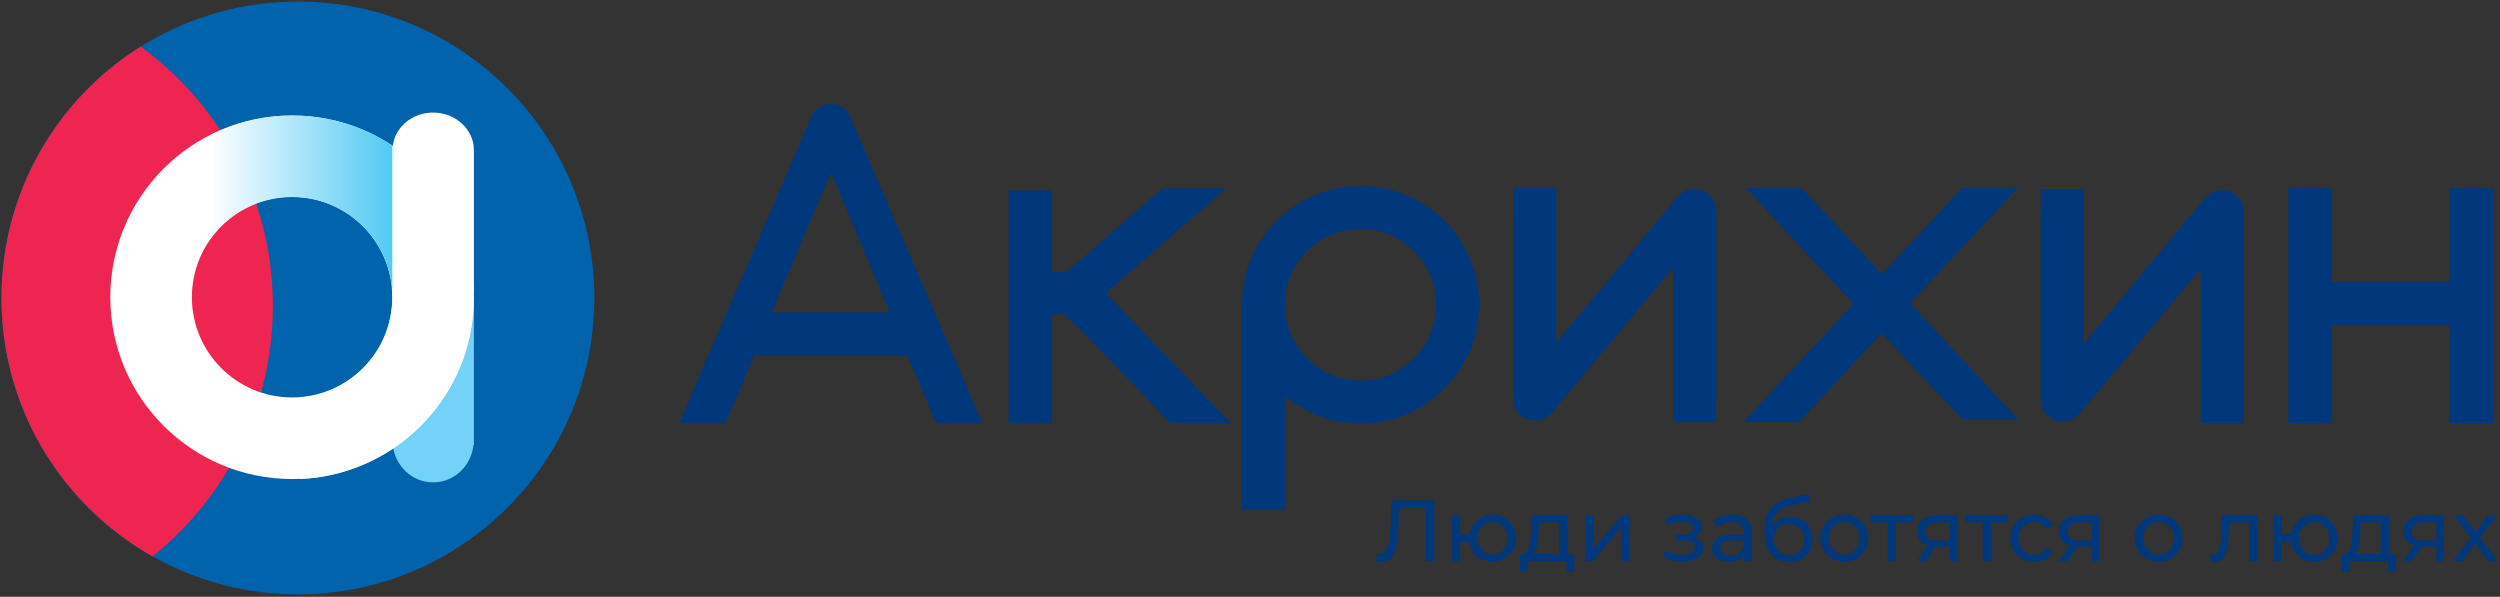
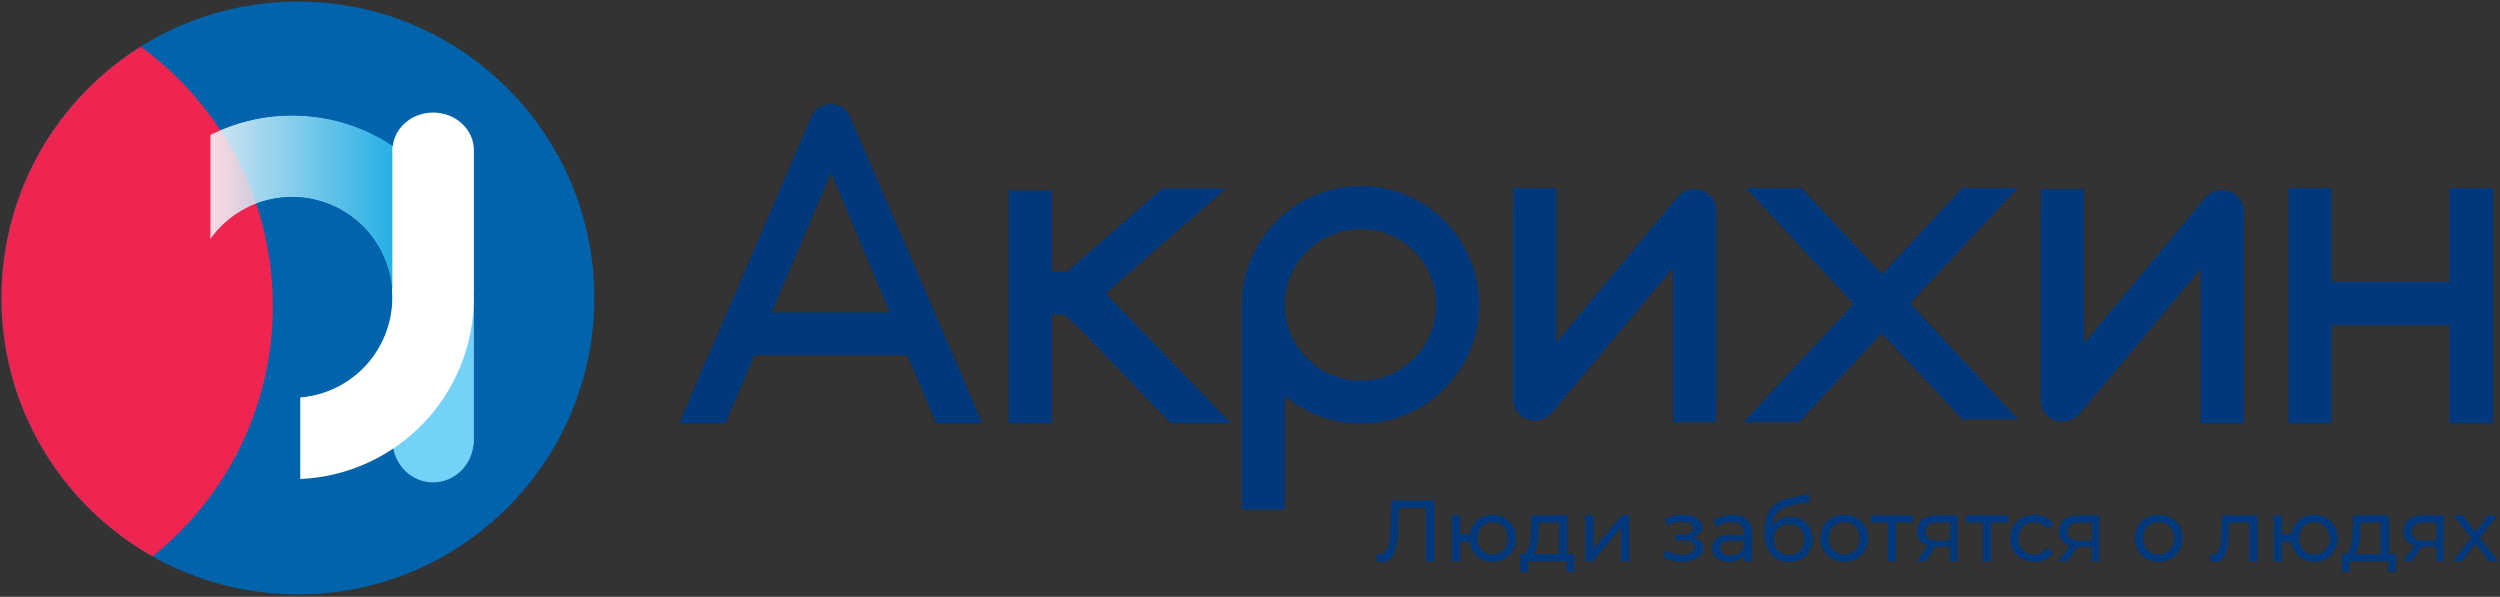
<svg xmlns="http://www.w3.org/2000/svg" width="100%" height="100%" viewBox="0 0 1642 392" version="1.1" xml:space="preserve" style="fill-rule:evenodd;clip-rule:evenodd;stroke-linejoin:round;stroke-miterlimit:2;">
  <rect x="0" y="0" width="1642" height="392" fill="#333333" stroke="none" />
  <g transform="matrix(4.167,0,0,4.167,-242.043,-194.908)">
    <g transform="matrix(1,0,0,1,328.599,93.345)">
      <path d="M0,16.483C0.007,16.396 0.023,16.313 0.023,16.224L0.023,-13.289C0.023,-14.256 -0.318,-15.079 -0.996,-15.761C-1.678,-16.441 -2.503,-16.781 -3.47,-16.781C-4.281,-16.781 -4.974,-16.532 -5.55,-16.035C-5.785,-15.878 -6.008,-15.669 -6.217,-15.407L-25.198,7.401L-25.198,-16.927L-32.011,-16.927L-32.012,-13.581C-32.021,-13.47 -32.039,-13.364 -32.041,-13.248L-32.041,16.224C-32.039,17.192 -31.706,18.016 -31.04,18.697C-30.373,19.377 -29.541,19.716 -28.547,19.716C-27.84,19.716 -27.202,19.508 -26.626,19.09C-26.363,18.932 -26.076,18.671 -25.76,18.304L-6.815,-4.361L-6.815,19.955L0,19.955L0,16.483ZM-38.847,8.748C-37.866,6.485 -37.376,4.058 -37.374,1.468C-37.376,-1.122 -37.868,-3.555 -38.847,-5.832C-39.828,-8.108 -41.164,-10.09 -42.851,-11.777C-44.54,-13.465 -46.514,-14.799 -48.78,-15.78C-51.042,-16.761 -53.468,-17.251 -56.058,-17.251C-58.623,-17.251 -61.043,-16.761 -63.319,-15.78C-65.594,-14.799 -67.584,-13.465 -69.282,-11.777C-70.984,-10.09 -72.324,-8.108 -73.305,-5.832C-74.281,-3.568 -74.77,-1.148 -74.775,1.427L-74.802,1.427L-74.802,33.734L-67.989,33.734L-67.987,15.862C-66.35,17.207 -64.532,18.265 -62.535,19.031C-60.519,19.802 -58.36,20.189 -56.06,20.189C-53.468,20.189 -51.042,19.698 -48.778,18.717C-46.515,17.736 -44.54,16.396 -42.851,14.694C-41.164,12.994 -39.83,11.012 -38.847,8.748M-44.167,1.468C-44.167,3.09 -44.476,4.628 -45.088,6.079C-45.702,7.532 -46.547,8.802 -47.619,9.887C-48.692,10.972 -49.949,11.835 -51.388,12.477C-52.827,13.118 -54.383,13.438 -56.058,13.438C-57.705,13.438 -59.264,13.118 -60.727,12.477C-62.194,11.835 -63.46,10.972 -64.534,9.887C-65.607,8.802 -66.457,7.532 -67.085,6.079C-67.609,4.869 -67.9,3.596 -67.987,2.267L-67.987,1.427L-68.026,1.427C-68.021,-0.205 -67.707,-1.742 -67.085,-3.183C-66.457,-4.635 -65.602,-5.896 -64.514,-6.97C-63.432,-8.041 -62.159,-8.893 -60.707,-9.521C-59.256,-10.149 -57.707,-10.462 -56.06,-10.462C-54.385,-10.462 -52.826,-10.149 -51.386,-9.521C-49.949,-8.893 -48.692,-8.041 -47.62,-6.97C-46.547,-5.896 -45.702,-4.635 -45.088,-3.183C-44.474,-1.731 -44.167,-0.18 -44.167,1.468" style="fill:rgb(1,55,123);fill-rule:nonzero;" />
    </g>
    <g transform="matrix(1,0,0,1,411.782,80.307)">
      <path d="M0,29.42L0,-0.093C0,-1.06 -0.341,-1.885 -1.019,-2.566C-1.7,-3.246 -2.525,-3.585 -3.494,-3.585C-4.305,-3.585 -4.999,-3.336 -5.574,-2.839C-5.808,-2.683 -6.03,-2.473 -6.24,-2.211L-25.221,20.596L-25.221,-3.731L-32.034,-3.731L-32.036,-0.385C-32.044,-0.274 -32.063,-0.169 -32.064,-0.052L-32.064,29.42C-32.064,30.387 -31.732,31.212 -31.065,31.893C-30.395,32.573 -29.567,32.912 -28.571,32.912C-27.865,32.912 -27.223,32.704 -26.649,32.286C-26.387,32.128 -26.1,31.868 -25.784,31.499L-6.836,8.833L-6.836,33.151L-0.023,33.151L-0.023,29.679C-0.017,29.591 0,29.509 0,29.42" style="fill:rgb(1,55,123);fill-rule:nonzero;" />
    </g>
    <g transform="matrix(1,0,0,1,365.335,101.703)">
      <path d="M0,-13.738L10.772,-25.318L2.039,-25.318L-8.733,-13.738L-8.731,-13.738L-10.614,-11.726L-22.253,-24.161C-22.263,-24.171 -22.275,-24.178 -22.285,-24.19L-23.335,-25.318L-32.095,-25.318L-26.94,-19.777C-26.868,-19.678 -26.798,-19.575 -26.713,-19.483L-15.096,-7.034L-21.257,-0.411L-21.296,-0.411L-28.46,7.291L-28.46,7.333L-32.412,11.58L-23.679,11.58L-10.675,-2.398L1.025,10.101C1.058,10.136 1.095,10.16 1.129,10.191L2.039,11.169L10.828,11.169L5.582,5.53C5.523,5.456 5.478,5.376 5.412,5.307L1.327,0.956L-6.143,-7.075L-6.213,-7.075L-6.227,-7.088L-0.02,-13.738L0,-13.738Z" style="fill:rgb(1,55,123);fill-rule:nonzero;" />
    </g>
    <g transform="matrix(1,0,0,1,451.022,109.785)">
      <path d="M0,3.672L0,-33.371L-6.858,-33.371L-6.858,-18.609L-25.436,-18.609L-25.436,-33.371L-32.251,-33.371L-32.251,3.672L-25.436,3.672L-25.436,-11.758L-6.858,-11.758L-6.858,3.672L0,3.672Z" style="fill:rgb(1,55,123);fill-rule:nonzero;" />
    </g>
    <g transform="matrix(1,0,0,1,105.041,47.018)">
      <path d="M0,93.443C25.804,93.443 46.722,72.525 46.722,46.721C46.722,20.917 25.804,0 0,0C-25.804,0 -46.722,20.917 -46.722,46.721C-46.722,72.525 -25.804,93.443 0,93.443" style="fill:rgb(0,99,172);fill-rule:nonzero;" />
    </g>
    <g transform="matrix(1,0,0,1,50.559,44.478)">
      <clipPath id="_clip1">
        <path d="M7.761,49.263C7.761,75.064 28.678,95.984 54.482,95.984C80.288,95.984 101.204,75.064 101.204,49.263C101.204,23.458 80.288,2.54 54.482,2.54C28.678,2.54 7.761,23.458 7.761,49.263Z" clip-rule="nonzero" />
      </clipPath>
      <g clip-path="url(#_clip1)">
        <path d="M0,101.066C27.909,101.066 50.533,78.442 50.533,50.533C50.533,22.624 27.909,0 0,0C-27.909,0 -50.533,22.624 -50.533,50.533C-50.533,78.442 -27.909,101.066 0,101.066" style="fill:rgb(238,37,81);fill-rule:nonzero;" />
      </g>
    </g>
    <g transform="matrix(1,0,0,1,132.781,100.412)">
      <path d="M0,16.507L0,-5.886L-12.86,-5.886L-12.86,16.507L-12.791,16.507C-12.438,19.811 -9.744,22.393 -6.43,22.393C-3.118,22.393 -0.422,19.811 -0.07,16.507L0,16.507Z" style="fill:rgb(116,209,247);fill-rule:nonzero;" />
    </g>
    <g transform="matrix(1,0,0,1,132.781,93.623)">
-       <path d="M0,0C0,-15.824 -12.83,-28.655 -28.655,-28.655C-44.479,-28.655 -57.309,-15.824 -57.309,0C-57.309,15.824 -44.479,28.655 -28.655,28.655C-12.83,28.655 0,15.824 0,0M-12.86,0C-12.86,8.723 -19.932,15.795 -28.655,15.795C-37.378,15.795 -44.449,8.723 -44.449,0C-44.449,-8.723 -37.378,-15.795 -28.655,-15.795C-19.932,-15.795 -12.86,-8.723 -12.86,0" style="fill:white;fill-rule:nonzero;" />
-     </g>
+       </g>
    <g>
      <clipPath id="_clip2">
        <path d="M75.473,93.623C75.473,109.448 88.301,122.278 104.126,122.278C119.952,122.278 132.78,109.448 132.78,93.623C132.78,77.798 119.952,64.967 104.126,64.967C88.301,64.967 75.473,77.798 75.473,93.623ZM88.333,93.623C88.333,84.898 95.404,77.829 104.126,77.829C112.848,77.829 119.921,84.898 119.921,93.623C119.921,102.345 112.848,109.415 104.126,109.415C95.404,109.415 88.333,102.345 88.333,93.623Z" clip-rule="nonzero" />
      </clipPath>
      <g clip-path="url(#_clip2)">
        <g opacity="0.83">
          <g transform="matrix(43.784,0,0,43.784,91.254,78.99)">
            <rect x="0" y="-0.543" width="1" height="1.086" style="fill:url(#_Linear3);" />
          </g>
        </g>
      </g>
    </g>
    <g transform="matrix(1,0,0,1,132.758,93.848)">
      <path d="M0,-0.902L0.023,-0.902L0.023,-23.296L0.012,-23.296C0.012,-23.333 0.023,-23.37 0.023,-23.409C0.023,-26.679 -2.855,-29.331 -6.406,-29.331C-9.734,-29.331 -12.438,-26.995 -12.771,-24.012C-12.793,-24.027 -12.815,-24.044 -12.836,-24.059L-12.836,-1.562L-12.907,-1.562C-12.867,-1.1 -12.836,-0.633 -12.836,-0.161C-12.836,8.128 -19.228,14.914 -27.347,15.568L-27.347,28.429C-12.123,27.754 0.023,15.232 0.023,-0.161C0.023,-0.41 0.007,-0.655 0,-0.902" style="fill:white;fill-rule:nonzero;" />
    </g>
    <g transform="matrix(1,0,0,1,238.616,89.12)">
      <path d="M0,-1.572L12.708,-12.634L2.719,-12.634L1.58,-11.644C1.279,-11.459 1.075,-11.295 1.075,-11.295L0.973,-11.195L-8.791,-2.639L-12.398,0.493L-14.736,0.493L-14.736,-12.347L-21.551,-12.347L-21.551,24.367L-14.736,24.367L-14.736,7.226L-12.821,7.226L-10.467,9.385L0.962,21.221L2.854,23.196C2.863,23.205 2.872,23.211 2.881,23.219L3.951,24.348L3.987,24.328L3.999,24.349L13.476,24.349L-5.208,4.99L-6.239,3.895L0,-1.572ZM-32.986,24.367L-25.732,24.367L-27.677,19.783C-27.706,19.706 -27.725,19.63 -27.76,19.553L-28.638,17.519L-30.327,13.541L-30.356,13.541L-46.522,-23.899C-46.811,-24.552 -47.223,-25.057 -47.759,-25.41C-48.296,-25.763 -48.904,-25.939 -49.584,-25.939C-50.291,-25.939 -50.912,-25.763 -51.449,-25.41C-51.985,-25.057 -52.397,-24.539 -52.685,-23.859L-68.815,13.541L-68.866,13.541L-73.462,24.367L-66.207,24.367L-65.424,22.523C-65.379,22.434 -65.324,22.356 -65.285,22.261L-61.634,13.666L-37.528,13.666L-32.986,24.367ZM-40.281,6.913L-58.926,6.913L-49.545,-15.106L-40.281,6.913Z" style="fill:rgb(1,55,123);fill-rule:nonzero;" />
    </g>
    <g transform="matrix(1,0,0,1,277.415,135.869)">
      <path d="M0,-10.205L-0.15,-6.169C-0.187,-5.139 -0.265,-4.309 -0.383,-3.679C-0.502,-3.05 -0.679,-2.578 -0.917,-2.263C-1.153,-1.949 -1.468,-1.792 -1.861,-1.792C-2.006,-1.792 -2.153,-1.809 -2.298,-1.846L-2.394,-0.629C-2.102,-0.556 -1.816,-0.519 -1.533,-0.519C-0.912,-0.519 -0.42,-0.727 -0.054,-1.141C0.31,-1.556 0.577,-2.175 0.745,-2.996C0.914,-3.815 1.022,-4.888 1.067,-6.211L1.163,-9.015L5.403,-9.015L5.403,-0.629L6.745,-0.629L6.745,-10.205L0,-10.205ZM15.924,-7.948C15.295,-7.948 14.723,-7.823 14.207,-7.572C13.691,-7.32 13.268,-6.965 12.935,-6.504C12.602,-6.044 12.39,-5.513 12.299,-4.911L10.822,-4.911L10.822,-7.88L9.509,-7.88L9.509,-0.629L10.822,-0.629L10.822,-3.692L12.285,-3.692C12.368,-3.082 12.575,-2.537 12.908,-2.059C13.24,-1.58 13.666,-1.207 14.187,-0.943C14.706,-0.678 15.286,-0.546 15.924,-0.546C16.627,-0.546 17.255,-0.706 17.812,-1.025C18.368,-1.344 18.807,-1.784 19.125,-2.345C19.444,-2.907 19.604,-3.542 19.604,-4.254C19.604,-4.965 19.444,-5.601 19.125,-6.162C18.807,-6.724 18.368,-7.162 17.812,-7.476C17.255,-7.791 16.627,-7.948 15.924,-7.948M15.924,-1.696C15.477,-1.696 15.071,-1.801 14.706,-2.01C14.342,-2.22 14.057,-2.519 13.852,-2.907C13.646,-3.294 13.543,-3.743 13.543,-4.254C13.543,-4.756 13.646,-5.199 13.852,-5.587C14.057,-5.975 14.342,-6.273 14.706,-6.484C15.071,-6.693 15.477,-6.798 15.924,-6.798C16.37,-6.798 16.775,-6.693 17.134,-6.484C17.495,-6.273 17.78,-5.975 17.991,-5.587C18.2,-5.199 18.304,-4.756 18.304,-4.254C18.304,-3.743 18.2,-3.294 17.991,-2.907C17.78,-2.519 17.495,-2.22 17.134,-2.01C16.775,-1.801 16.37,-1.696 15.924,-1.696M27.703,-1.777L27.703,-7.88L22.081,-7.88L21.971,-5.43C21.907,-4.281 21.789,-3.392 21.615,-2.763C21.442,-2.133 21.123,-1.806 20.658,-1.777L20.275,-1.777L20.275,1.054L21.519,1.054L21.519,-0.629L27.58,-0.629L27.58,1.054L28.811,1.054L28.811,-1.777L27.703,-1.777ZM23.175,-5.334L23.244,-6.73L26.39,-6.73L26.39,-1.777L22.327,-1.777C22.627,-2.042 22.834,-2.473 22.949,-3.07C23.064,-3.667 23.138,-4.422 23.175,-5.334M30.521,-0.629L31.726,-0.629L36.158,-5.909L36.158,-0.629L37.472,-0.629L37.472,-7.88L36.281,-7.88L31.834,-2.598L31.834,-7.88L30.521,-7.88L30.521,-0.629ZM47.623,-4.404C48.024,-4.55 48.342,-4.765 48.58,-5.048C48.816,-5.329 48.936,-5.65 48.936,-6.005C48.936,-6.388 48.803,-6.73 48.538,-7.03C48.273,-7.332 47.909,-7.565 47.444,-7.728C46.979,-7.894 46.454,-7.975 45.871,-7.975C44.903,-7.975 43.978,-7.752 43.094,-7.305L43.45,-6.292C44.252,-6.666 45.013,-6.853 45.734,-6.853C46.299,-6.853 46.748,-6.762 47.081,-6.58C47.414,-6.397 47.58,-6.142 47.58,-5.813C47.58,-5.513 47.439,-5.275 47.157,-5.102C46.874,-4.928 46.486,-4.842 45.994,-4.842L44.763,-4.842L44.763,-3.898L46.09,-3.898C46.628,-3.898 47.044,-3.807 47.341,-3.625C47.638,-3.443 47.786,-3.181 47.786,-2.844C47.786,-2.48 47.601,-2.19 47.231,-1.976C46.862,-1.762 46.368,-1.654 45.748,-1.654C45.291,-1.654 44.841,-1.716 44.394,-1.839C43.945,-1.963 43.549,-2.133 43.204,-2.352L42.806,-1.354C43.207,-1.089 43.666,-0.887 44.182,-0.745C44.696,-0.604 45.224,-0.533 45.761,-0.533C46.4,-0.533 46.977,-0.627 47.491,-0.813C48.007,-1 48.41,-1.259 48.703,-1.593C48.995,-1.925 49.14,-2.306 49.14,-2.735C49.14,-3.154 49.008,-3.507 48.744,-3.788C48.479,-4.072 48.105,-4.277 47.623,-4.404M53.724,-7.948C53.139,-7.948 52.588,-7.868 52.068,-7.708C51.547,-7.548 51.101,-7.319 50.726,-7.017L51.274,-6.032C51.557,-6.27 51.903,-6.459 52.315,-6.601C52.724,-6.742 53.144,-6.813 53.572,-6.813C54.211,-6.813 54.695,-6.661 55.022,-6.361C55.351,-6.059 55.516,-5.626 55.516,-5.061L55.516,-4.802L53.436,-4.802C52.424,-4.802 51.686,-4.608 51.22,-4.22C50.755,-3.832 50.522,-3.32 50.522,-2.681C50.522,-2.042 50.765,-1.528 51.254,-1.135C51.741,-0.742 52.392,-0.546 53.203,-0.546C53.759,-0.546 54.242,-0.636 54.646,-0.813C55.052,-0.991 55.364,-1.249 55.583,-1.587L55.583,-0.629L56.829,-0.629L56.829,-5.006C56.829,-5.982 56.561,-6.717 56.029,-7.209C55.494,-7.701 54.727,-7.948 53.724,-7.948M53.422,-1.56C52.92,-1.56 52.529,-1.664 52.245,-1.873C51.962,-2.084 51.822,-2.37 51.822,-2.735C51.822,-3.483 52.379,-3.857 53.491,-3.857L55.516,-3.857L55.516,-2.844C55.351,-2.435 55.086,-2.118 54.722,-1.893C54.358,-1.671 53.925,-1.56 53.422,-1.56M62.889,-7.632C62.278,-7.632 61.727,-7.506 61.233,-7.25C60.741,-6.995 60.34,-6.634 60.029,-6.169C60.093,-7.108 60.358,-7.83 60.823,-8.33C61.289,-8.833 61.995,-9.188 62.944,-9.397L65.994,-10.055L65.804,-11.259L62.492,-10.52C61.233,-10.245 60.299,-9.687 59.687,-8.844C59.077,-8 58.772,-6.835 58.772,-5.348C58.772,-3.815 59.107,-2.628 59.776,-1.784C60.447,-0.941 61.398,-0.519 62.629,-0.519C63.359,-0.519 64.008,-0.669 64.578,-0.971C65.148,-1.271 65.591,-1.693 65.906,-2.236C66.22,-2.778 66.377,-3.401 66.377,-4.104C66.377,-4.788 66.23,-5.397 65.934,-5.929C65.637,-6.464 65.224,-6.88 64.694,-7.182C64.167,-7.482 63.565,-7.632 62.889,-7.632M62.656,-1.614C62.201,-1.614 61.789,-1.718 61.425,-1.929C61.061,-2.138 60.776,-2.428 60.57,-2.797C60.365,-3.166 60.262,-3.588 60.262,-4.063C60.262,-4.783 60.483,-5.361 60.926,-5.8C61.368,-6.238 61.945,-6.457 62.656,-6.457C63.367,-6.457 63.942,-6.238 64.381,-5.8C64.817,-5.361 65.037,-4.783 65.037,-4.063C65.037,-3.588 64.937,-3.166 64.737,-2.797C64.536,-2.428 64.254,-2.138 63.895,-1.929C63.534,-1.718 63.121,-1.614 62.656,-1.614M71.357,-0.546C72.077,-0.546 72.723,-0.706 73.293,-1.025C73.862,-1.344 74.309,-1.784 74.635,-2.345C74.958,-2.907 75.12,-3.542 75.12,-4.254C75.12,-4.965 74.958,-5.601 74.635,-6.162C74.309,-6.724 73.862,-7.162 73.293,-7.476C72.723,-7.791 72.077,-7.948 71.357,-7.948C70.637,-7.948 69.99,-7.791 69.415,-7.476C68.84,-7.162 68.392,-6.724 68.068,-6.162C67.742,-5.601 67.581,-4.965 67.581,-4.254C67.581,-3.542 67.742,-2.907 68.068,-2.345C68.392,-1.784 68.84,-1.344 69.415,-1.025C69.99,-0.706 70.637,-0.546 71.357,-0.546M71.357,-1.696C70.892,-1.696 70.475,-1.802 70.106,-2.016C69.737,-2.231 69.444,-2.532 69.229,-2.92C69.015,-3.308 68.909,-3.753 68.909,-4.254C68.909,-4.756 69.015,-5.199 69.229,-5.587C69.444,-5.975 69.737,-6.273 70.106,-6.484C70.475,-6.693 70.892,-6.798 71.357,-6.798C71.822,-6.798 72.241,-6.693 72.61,-6.484C72.979,-6.273 73.267,-5.975 73.478,-5.587C73.687,-5.199 73.793,-4.756 73.793,-4.254C73.793,-3.753 73.687,-3.308 73.478,-2.92C73.267,-2.532 72.979,-2.231 72.61,-2.016C72.241,-1.802 71.822,-1.696 71.357,-1.696M82.152,-7.88L75.53,-7.88L75.53,-6.73L78.184,-6.73L78.184,-0.629L79.497,-0.629L79.497,-6.73L82.152,-6.73L82.152,-7.88ZM86.01,-7.88C85.015,-7.88 84.236,-7.663 83.669,-7.229C83.105,-6.796 82.822,-6.164 82.822,-5.334C82.822,-4.77 82.968,-4.298 83.26,-3.918C83.552,-3.541 83.971,-3.269 84.517,-3.106L82.754,-0.629L84.162,-0.629L85.75,-2.927L88.007,-2.927L88.007,-0.629L89.184,-0.629L89.184,-7.88L86.01,-7.88ZM84.162,-5.294C84.162,-6.252 84.792,-6.73 86.05,-6.73L88.007,-6.73L88.007,-3.871L85.996,-3.871C85.384,-3.871 84.926,-3.987 84.62,-4.22C84.315,-4.453 84.162,-4.81 84.162,-5.294M97.145,-7.88L90.525,-7.88L90.525,-6.73L93.178,-6.73L93.178,-0.629L94.492,-0.629L94.492,-6.73L97.145,-6.73L97.145,-7.88ZM101.331,-0.546C101.989,-0.546 102.574,-0.681 103.09,-0.949C103.606,-1.219 104.004,-1.605 104.287,-2.106L103.289,-2.735C103.059,-2.389 102.778,-2.129 102.441,-1.956C102.102,-1.782 101.729,-1.696 101.318,-1.696C100.844,-1.696 100.418,-1.801 100.038,-2.01C99.661,-2.22 99.364,-2.519 99.15,-2.907C98.936,-3.294 98.828,-3.743 98.828,-4.254C98.828,-4.756 98.936,-5.199 99.15,-5.587C99.364,-5.975 99.661,-6.273 100.038,-6.484C100.418,-6.693 100.844,-6.798 101.318,-6.798C101.729,-6.798 102.102,-6.712 102.441,-6.538C102.778,-6.364 103.059,-6.105 103.289,-5.759L104.287,-6.402C104.004,-6.904 103.606,-7.287 103.09,-7.551C102.574,-7.816 101.989,-7.948 101.331,-7.948C100.593,-7.948 99.934,-7.791 99.355,-7.476C98.776,-7.162 98.322,-6.724 97.993,-6.162C97.666,-5.601 97.501,-4.965 97.501,-4.254C97.501,-3.542 97.666,-2.907 97.993,-2.345C98.322,-1.784 98.776,-1.344 99.355,-1.025C99.934,-0.706 100.593,-0.546 101.331,-0.546M108.39,-7.88C107.397,-7.88 106.617,-7.663 106.052,-7.229C105.486,-6.796 105.204,-6.164 105.204,-5.334C105.204,-4.77 105.349,-4.298 105.641,-3.918C105.932,-3.541 106.352,-3.269 106.9,-3.106L105.135,-0.629L106.544,-0.629L108.131,-2.927L110.388,-2.927L110.388,-0.629L111.565,-0.629L111.565,-7.88L108.39,-7.88ZM106.544,-5.294C106.544,-6.252 107.173,-6.73 108.432,-6.73L110.388,-6.73L110.388,-3.871L108.377,-3.871C107.767,-3.871 107.308,-3.987 107.003,-4.22C106.696,-4.453 106.544,-4.81 106.544,-5.294M120.908,-0.546C121.63,-0.546 122.274,-0.706 122.844,-1.025C123.414,-1.344 123.862,-1.784 124.186,-2.345C124.509,-2.907 124.671,-3.542 124.671,-4.254C124.671,-4.965 124.509,-5.601 124.186,-6.162C123.862,-6.724 123.414,-7.162 122.844,-7.476C122.274,-7.791 121.63,-7.948 120.908,-7.948C120.189,-7.948 119.541,-7.791 118.966,-7.476C118.391,-7.162 117.943,-6.724 117.619,-6.162C117.295,-5.601 117.134,-4.965 117.134,-4.254C117.134,-3.542 117.295,-2.907 117.619,-2.345C117.943,-1.784 118.391,-1.344 118.966,-1.025C119.541,-0.706 120.189,-0.546 120.908,-0.546M120.908,-1.696C120.443,-1.696 120.027,-1.802 119.657,-2.016C119.288,-2.231 118.995,-2.532 118.781,-2.92C118.567,-3.308 118.46,-3.753 118.46,-4.254C118.46,-4.756 118.567,-5.199 118.781,-5.587C118.995,-5.975 119.288,-6.273 119.657,-6.484C120.027,-6.693 120.443,-6.798 120.908,-6.798C121.374,-6.798 121.792,-6.693 122.161,-6.484C122.53,-6.273 122.82,-5.975 123.029,-5.587C123.238,-5.199 123.345,-4.756 123.345,-4.254C123.345,-3.753 123.238,-3.308 123.029,-2.92C122.82,-2.532 122.53,-2.231 122.161,-2.016C121.792,-1.802 121.374,-1.696 120.908,-1.696M130.909,-7.88L130.786,-5.198C130.741,-4.387 130.69,-3.761 130.636,-3.323C130.581,-2.886 130.463,-2.507 130.28,-2.188C130.097,-1.868 129.824,-1.71 129.459,-1.71C129.358,-1.71 129.249,-1.723 129.131,-1.75L129.048,-0.642C129.35,-0.56 129.618,-0.519 129.856,-0.519C130.375,-0.519 130.781,-0.715 131.073,-1.108C131.365,-1.499 131.575,-2.022 131.703,-2.674C131.83,-3.326 131.918,-4.139 131.963,-5.115L132.044,-6.73L135.165,-6.73L135.165,-0.629L136.478,-0.629L136.478,-7.88L130.909,-7.88ZM145.439,-7.948C144.808,-7.948 144.237,-7.823 143.721,-7.572C143.205,-7.32 142.782,-6.965 142.449,-6.504C142.116,-6.044 141.903,-5.513 141.812,-4.911L140.335,-4.911L140.335,-7.88L139.022,-7.88L139.022,-0.629L140.335,-0.629L140.335,-3.692L141.799,-3.692C141.881,-3.082 142.089,-2.537 142.421,-2.059C142.755,-1.58 143.181,-1.207 143.701,-0.943C144.22,-0.678 144.8,-0.546 145.439,-0.546C146.14,-0.546 146.769,-0.706 147.325,-1.025C147.882,-1.344 148.32,-1.784 148.639,-2.345C148.959,-2.907 149.117,-3.542 149.117,-4.254C149.117,-4.965 148.959,-5.601 148.639,-6.162C148.32,-6.724 147.882,-7.162 147.325,-7.476C146.769,-7.791 146.14,-7.948 145.439,-7.948M145.439,-1.696C144.99,-1.696 144.586,-1.801 144.22,-2.01C143.856,-2.22 143.571,-2.519 143.365,-2.907C143.159,-3.294 143.058,-3.743 143.058,-4.254C143.058,-4.756 143.159,-5.199 143.365,-5.587C143.571,-5.975 143.856,-6.273 144.22,-6.484C144.586,-6.693 144.99,-6.798 145.439,-6.798C145.885,-6.798 146.288,-6.693 146.649,-6.484C147.008,-6.273 147.293,-5.975 147.504,-5.587C147.713,-5.199 147.819,-4.756 147.819,-4.254C147.819,-3.743 147.713,-3.294 147.504,-2.907C147.293,-2.519 147.008,-2.22 146.649,-2.01C146.288,-1.801 145.885,-1.696 145.439,-1.696M157.217,-1.777L157.217,-7.88L151.594,-7.88L151.484,-5.43C151.42,-4.281 151.302,-3.392 151.129,-2.763C150.955,-2.133 150.636,-1.806 150.171,-1.777L149.788,-1.777L149.788,1.054L151.033,1.054L151.033,-0.629L157.094,-0.629L157.094,1.054L158.324,1.054L158.324,-1.777L157.217,-1.777ZM152.688,-5.334L152.757,-6.73L155.903,-6.73L155.903,-1.777L151.84,-1.777C152.142,-2.042 152.349,-2.473 152.462,-3.07C152.577,-3.667 152.653,-4.422 152.688,-5.334M162.676,-7.88C161.681,-7.88 160.902,-7.663 160.336,-7.229C159.771,-6.796 159.488,-6.164 159.488,-5.334C159.488,-4.77 159.634,-4.298 159.926,-3.918C160.218,-3.541 160.637,-3.269 161.184,-3.106L159.42,-0.629L160.828,-0.629L162.416,-2.927L164.673,-2.927L164.673,-0.629L165.849,-0.629L165.849,-7.88L162.676,-7.88ZM160.828,-5.294C160.828,-6.252 161.458,-6.73 162.716,-6.73L164.673,-6.73L164.673,-3.871L162.662,-3.871C162.05,-3.871 161.592,-3.987 161.286,-4.22C160.981,-4.453 160.828,-4.81 160.828,-5.294M174.427,-0.629L171.54,-4.336L174.277,-7.88L172.84,-7.88L170.856,-5.267L168.86,-7.88L167.395,-7.88L170.117,-4.336L167.258,-0.629L168.721,-0.629L170.842,-3.406L172.936,-0.629L174.427,-0.629Z" style="fill:rgb(1,55,123);fill-rule:nonzero;" />
    </g>
  </g>
  <defs>
    <linearGradient id="_Linear3" x1="0" y1="0" x2="1" y2="0" gradientUnits="userSpaceOnUse" gradientTransform="matrix(1,0,0,-1,0,-1.60789e-05)">
      <stop offset="0" style="stop-color:white;stop-opacity:1" />
      <stop offset="0.8" style="stop-color:rgb(0,177,237);stop-opacity:1" />
      <stop offset="1" style="stop-color:rgb(0,177,237);stop-opacity:1" />
    </linearGradient>
  </defs>
</svg>